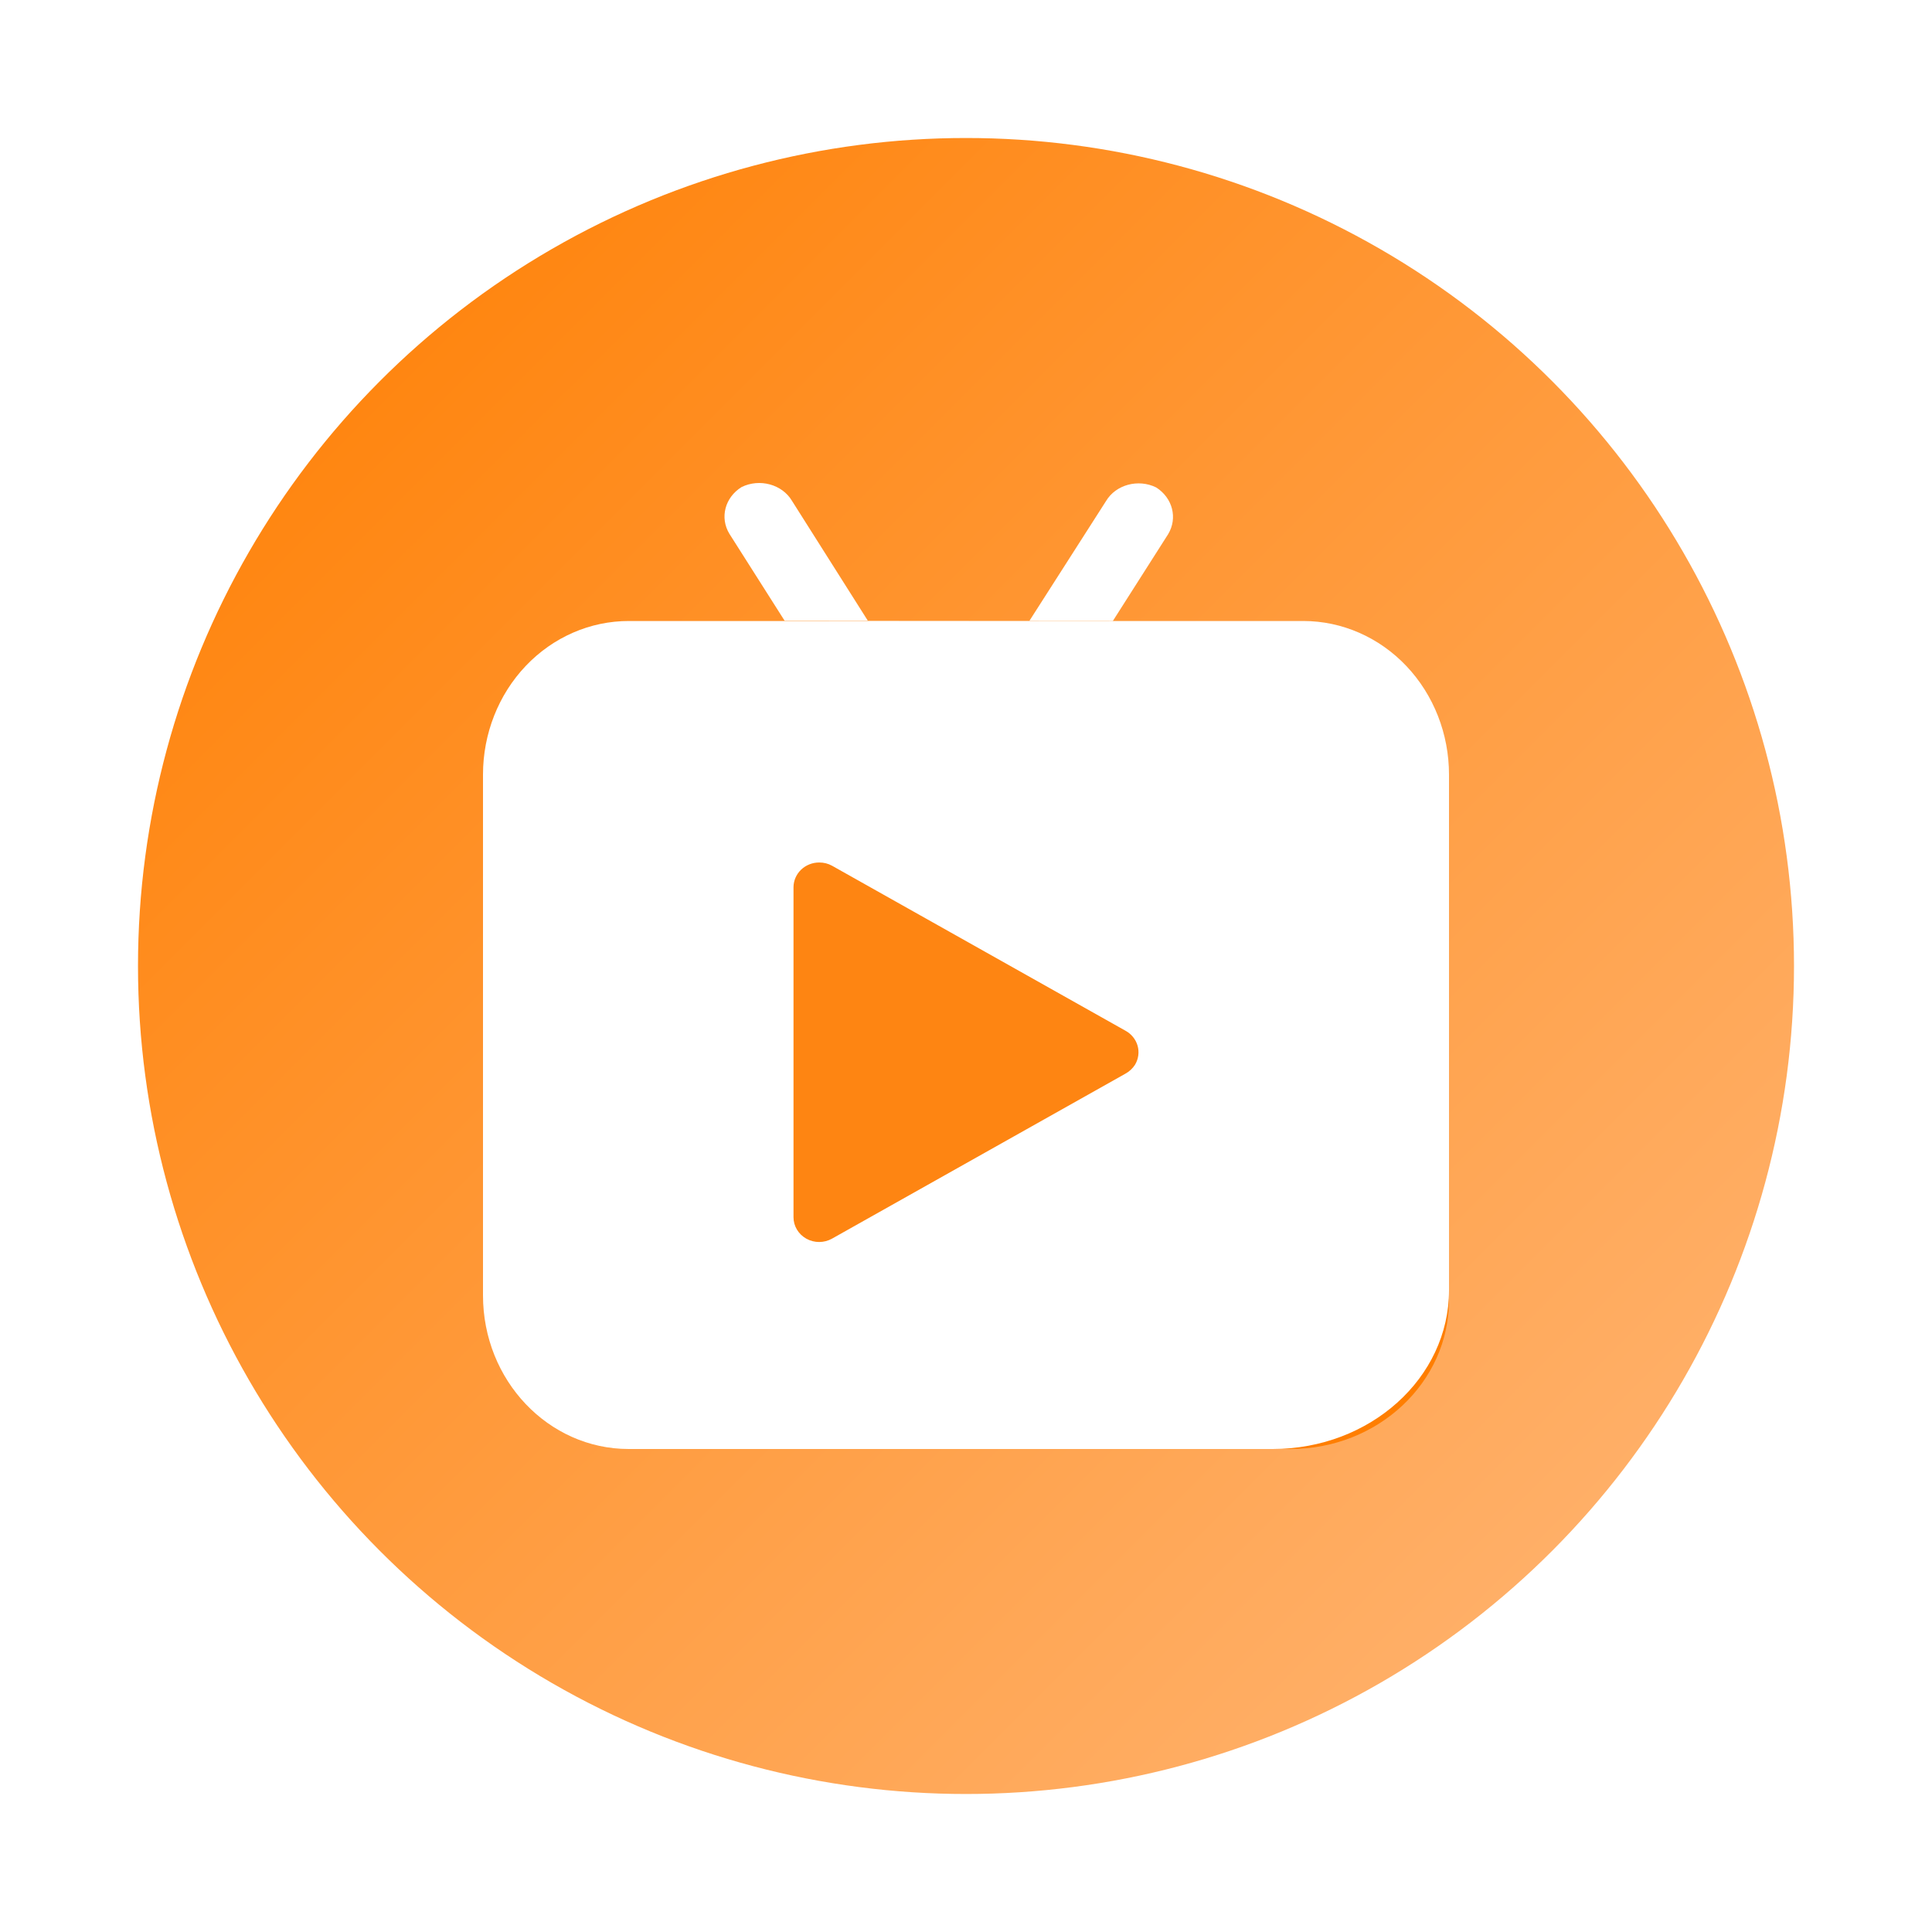
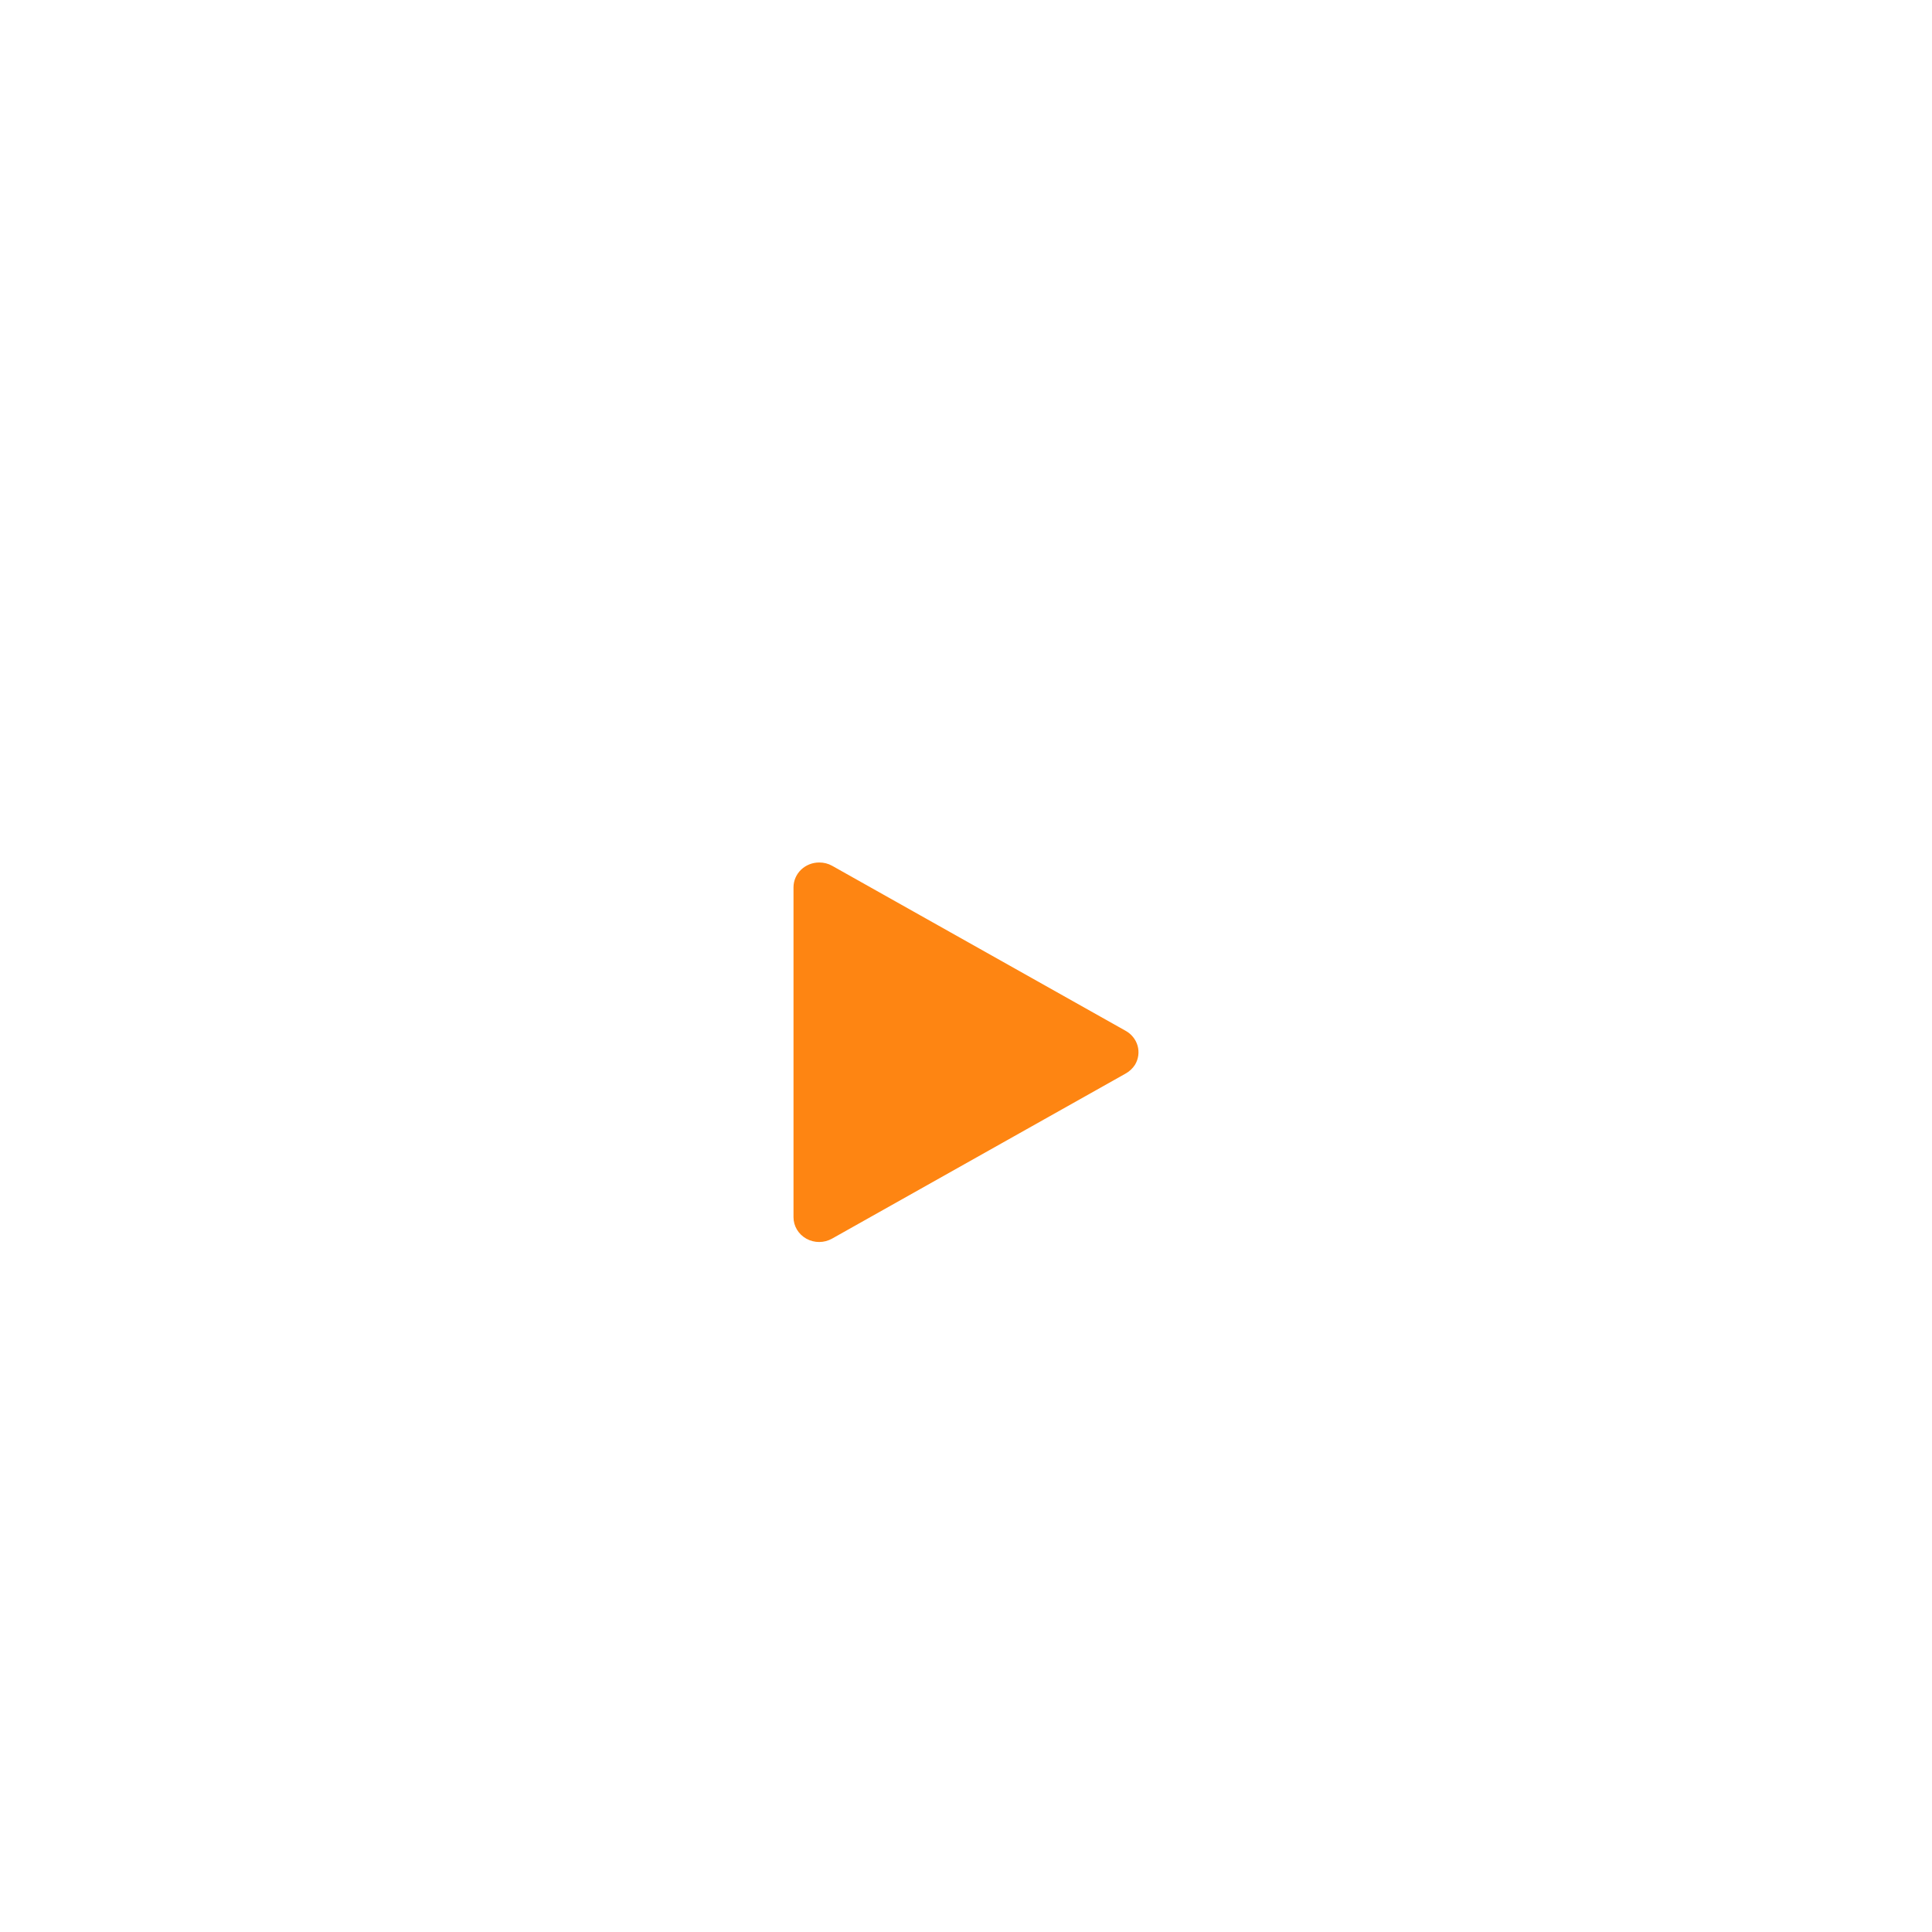
<svg xmlns="http://www.w3.org/2000/svg" width="56px" height="56px" viewBox="0 0 56 56" version="1.1">
  <title>TB-zhibo</title>
  <desc>Created with Sketch.</desc>
  <defs>
    <filter x="-25.0%" y="-25.0%" width="150.0%" height="150.0%" filterUnits="objectBoundingBox" id="filter-1">
      <feOffset dx="0" dy="2" in="SourceAlpha" result="shadowOffsetOuter1" />
      <feGaussianBlur stdDeviation="2" in="shadowOffsetOuter1" result="shadowBlurOuter1" />
      <feColorMatrix values="0 0 0 0 0.991   0 0 0 0 0.795   0 0 0 0 0.619  0 0 0 1 0" type="matrix" in="shadowBlurOuter1" result="shadowMatrixOuter1" />
      <feMerge>
        <feMergeNode in="shadowMatrixOuter1" />
        <feMergeNode in="SourceGraphic" />
      </feMerge>
    </filter>
    <linearGradient x1="0%" y1="0%" x2="100%" y2="100%" id="linearGradient-2">
      <stop stop-color="#FF7E00" offset="0%" />
      <stop stop-color="#FFB778" offset="100%" />
    </linearGradient>
  </defs>
  <g id="Page-1" stroke="none" stroke-width="1" fill="none" fill-rule="evenodd">
    <g id="IT168-H5首页" transform="translate(-8, -285)">
      <g id="分组-10" transform="translate(12, 287)">
        <g id="TB-zhibo" filter="url(#filter-1)">
-           <circle id="椭圆形" fill="url(#linearGradient-2)" cx="24" cy="24" r="24" />
          <g id="直播-(1)" transform="translate(10, 10)">
-             <path d="M19.735,21.233 C19.735,16.423 23.435,12.522 28,12.52 L28,8.456 C28.001,7.275 27.557,6.143 26.766,5.307 C25.974,4.471 24.9,4.001 23.78,4 L4.228,4 C3.108,3.999 2.033,4.467 1.24,5.301 C0.447,6.135 0.001,7.267 0,8.448 L0,23.548 C2.85722167e-16,26.007 1.891,28 4.224,28 L22.79,28 C20.857,26.348 19.734,23.865 19.735,21.242 L19.735,21.233 Z" id="路径" fill="#FFFFFF" />
-             <path d="M18.256,4 L19.86,1.482 C20.139,1.016 19.99,0.433 19.513,0.129 C18.992,-0.128 18.342,0.048 18.059,0.523 L15.835,4 L11.16,4 L8.956,0.517 C8.673,0.039 8.018,-0.14 7.494,0.118 C7.011,0.42 6.858,1.007 7.143,1.474 L8.743,3.993" id="路径" fill="#FFFFFF" />
            <path d="M10.118,11.094 L18.619,15.874 C18.793,15.968 18.921,16.126 18.974,16.312 C19.026,16.498 18.999,16.697 18.898,16.864 C18.829,16.971 18.733,17.06 18.619,17.122 L10.118,21.902 C9.888,22.032 9.603,22.033 9.372,21.904 C9.141,21.775 8.999,21.537 9,21.279 L9,11.717 C9.001,11.526 9.08,11.344 9.219,11.209 C9.359,11.075 9.549,10.999 9.746,11 C9.877,10.999 10.005,11.031 10.118,11.094 Z" id="路径" fill="#FE8512" />
-             <path d="M28,23.686 L28,13 C24.19,13 20.792,15.251 19.518,18.621 C18.244,21.99 19.37,25.747 22.329,28 L23.402,28 C25.942,28 28,26.069 28,23.686 Z" id="路径" fill="#FF7E00" />
-             <path d="M28,23.399 L28,12 C23.766,12 19.991,14.401 18.576,17.995 C17.16,21.59 18.412,25.597 21.699,28 L22.892,28 C25.713,28 28,25.94 28,23.399 Z" id="路径" fill="#FFFFFF" />
          </g>
        </g>
      </g>
    </g>
  </g>
</svg>